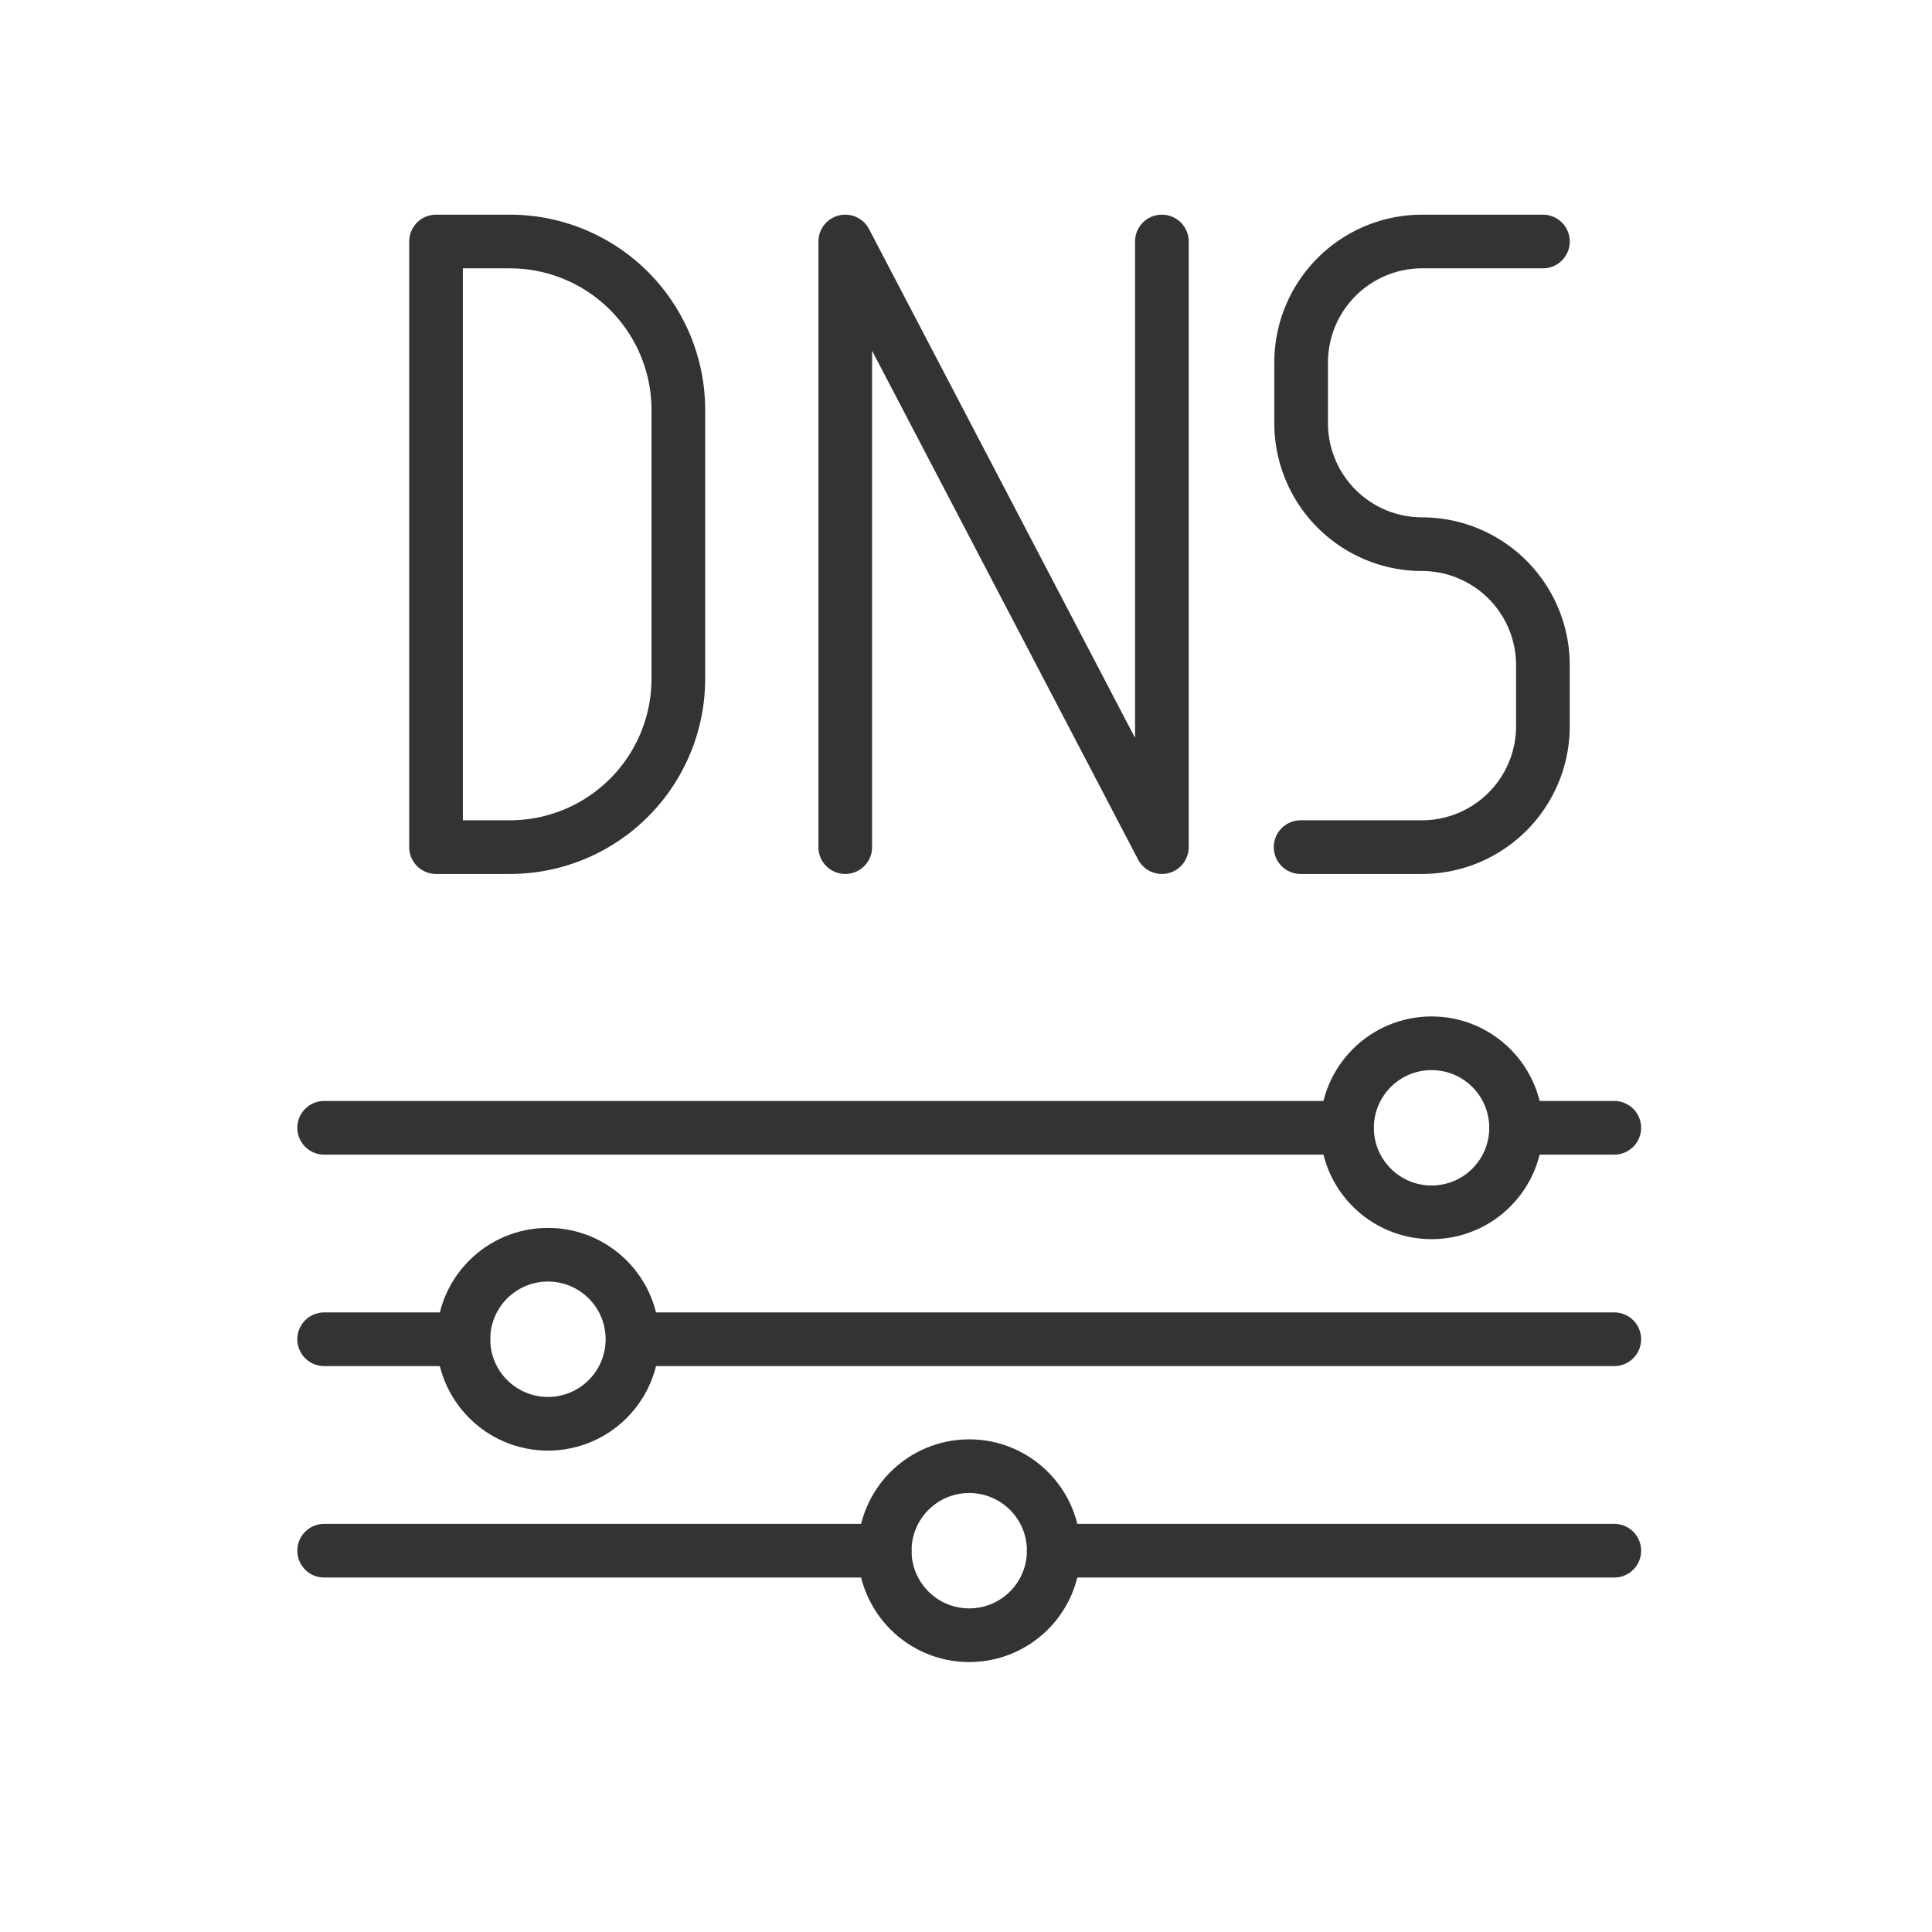
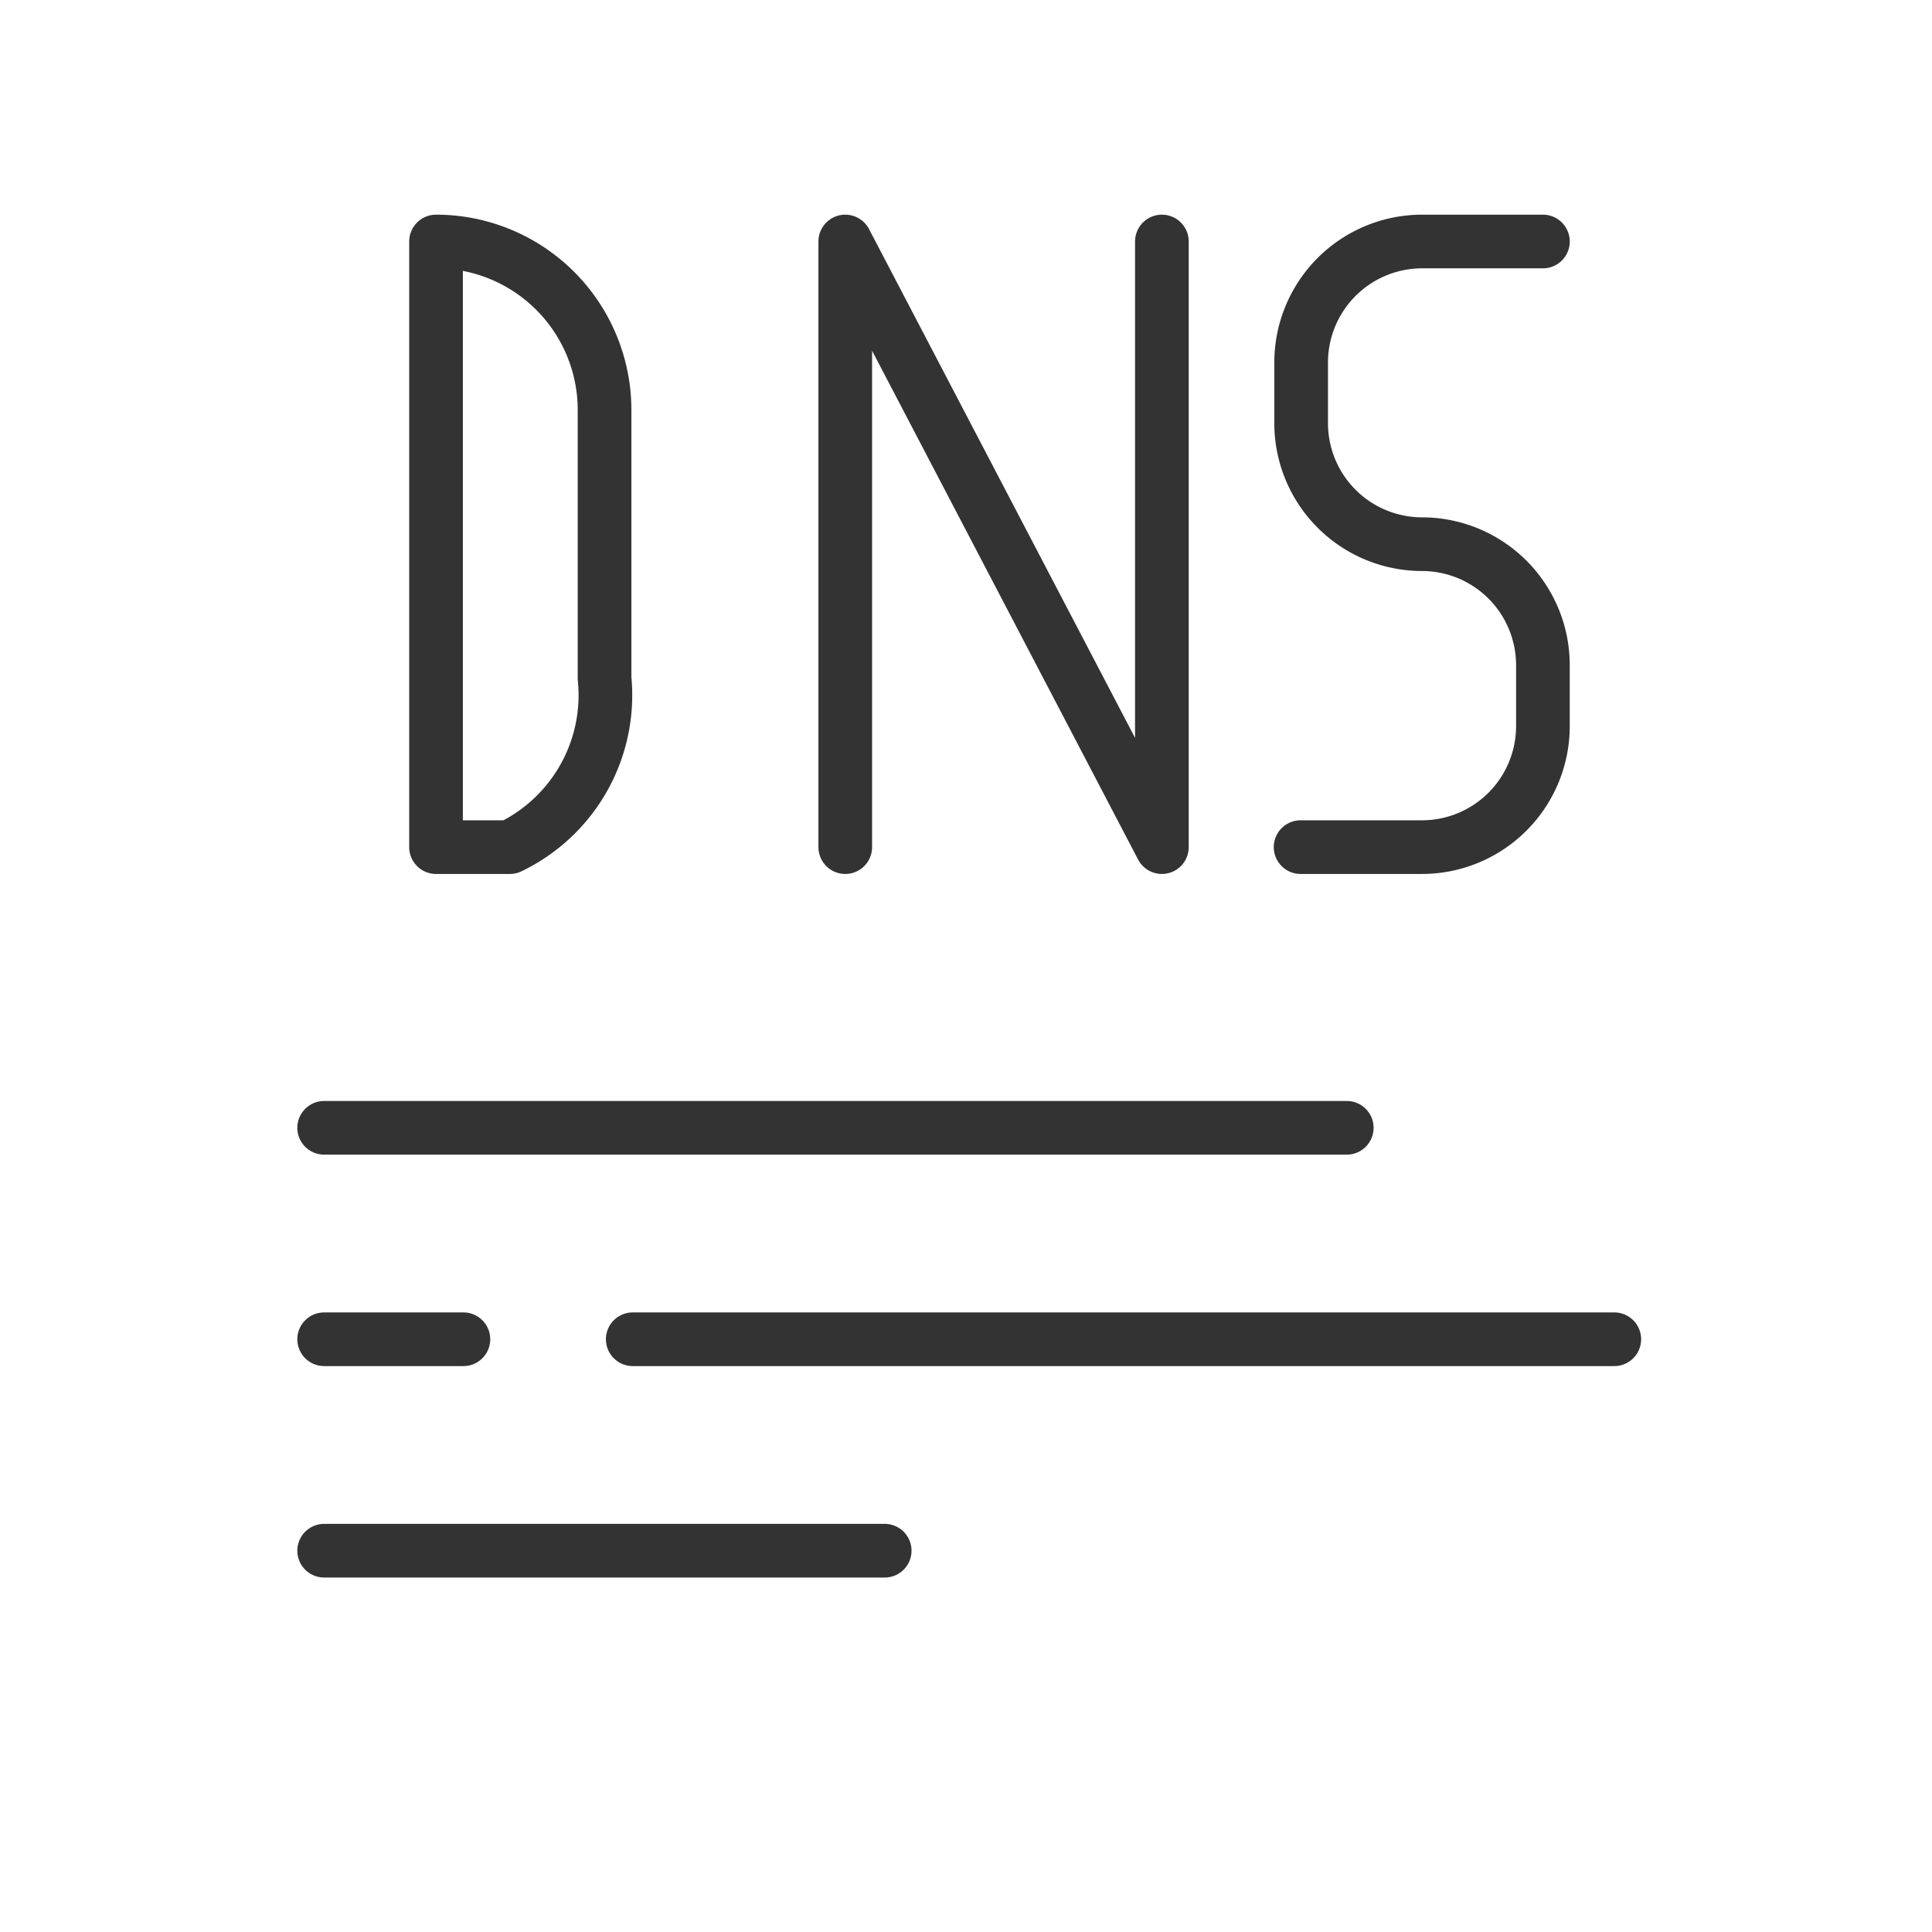
<svg xmlns="http://www.w3.org/2000/svg" class="Livello_1" data-name="Livello 1" viewBox="0 0 72 72">
  <defs>
    <style>
      .stroke-dark {
        fill: none;
        stroke: #333;
        stroke-linecap: round;
        stroke-linejoin: round;
        stroke-width: 2px;
      }
    </style>
  </defs>
  <title>domain_allincluded_icon</title>
  <g>
-     <line class="stroke-dark" x1="56.5" y1="42.03" x2="60.16" y2="42.03" />
    <line class="stroke-dark" x1="12.08" y1="42.03" x2="50.19" y2="42.03" />
-     <circle class="stroke-dark" cx="53.35" cy="42.03" r="3.15" />
    <line class="stroke-dark" x1="23.58" y1="49.91" x2="60.16" y2="49.91" />
    <line class="stroke-dark" x1="12.08" y1="49.91" x2="17.27" y2="49.91" />
-     <circle class="stroke-dark" cx="20.42" cy="49.91" r="3.15" />
-     <line class="stroke-dark" x1="39.27" y1="57.79" x2="60.16" y2="57.79" />
    <line class="stroke-dark" x1="12.08" y1="57.79" x2="32.97" y2="57.79" />
-     <circle class="stroke-dark" cx="36.12" cy="57.79" r="3.15" />
-     <path class="stroke-dark" d="M16.25,31.57V9H19a6.28,6.28,0,0,1,6.28,6.28v10A6.28,6.28,0,0,1,19,31.57H16.25" />
+     <path class="stroke-dark" d="M16.25,31.57V9a6.28,6.28,0,0,1,6.28,6.28v10A6.28,6.28,0,0,1,19,31.57H16.25" />
    <path class="stroke-dark" d="M57.5,9H53a4.51,4.51,0,0,0-4.51,4.51v2.26A4.51,4.51,0,0,0,53,20.28h0A4.51,4.51,0,0,1,57.5,24.8v2.26A4.51,4.51,0,0,1,53,31.57H48.47" />
    <polyline class="stroke-dark" points="31.5 31.57 31.5 9 43.3 31.57 43.3 9 43.3 31.57" />
  </g>
</svg>